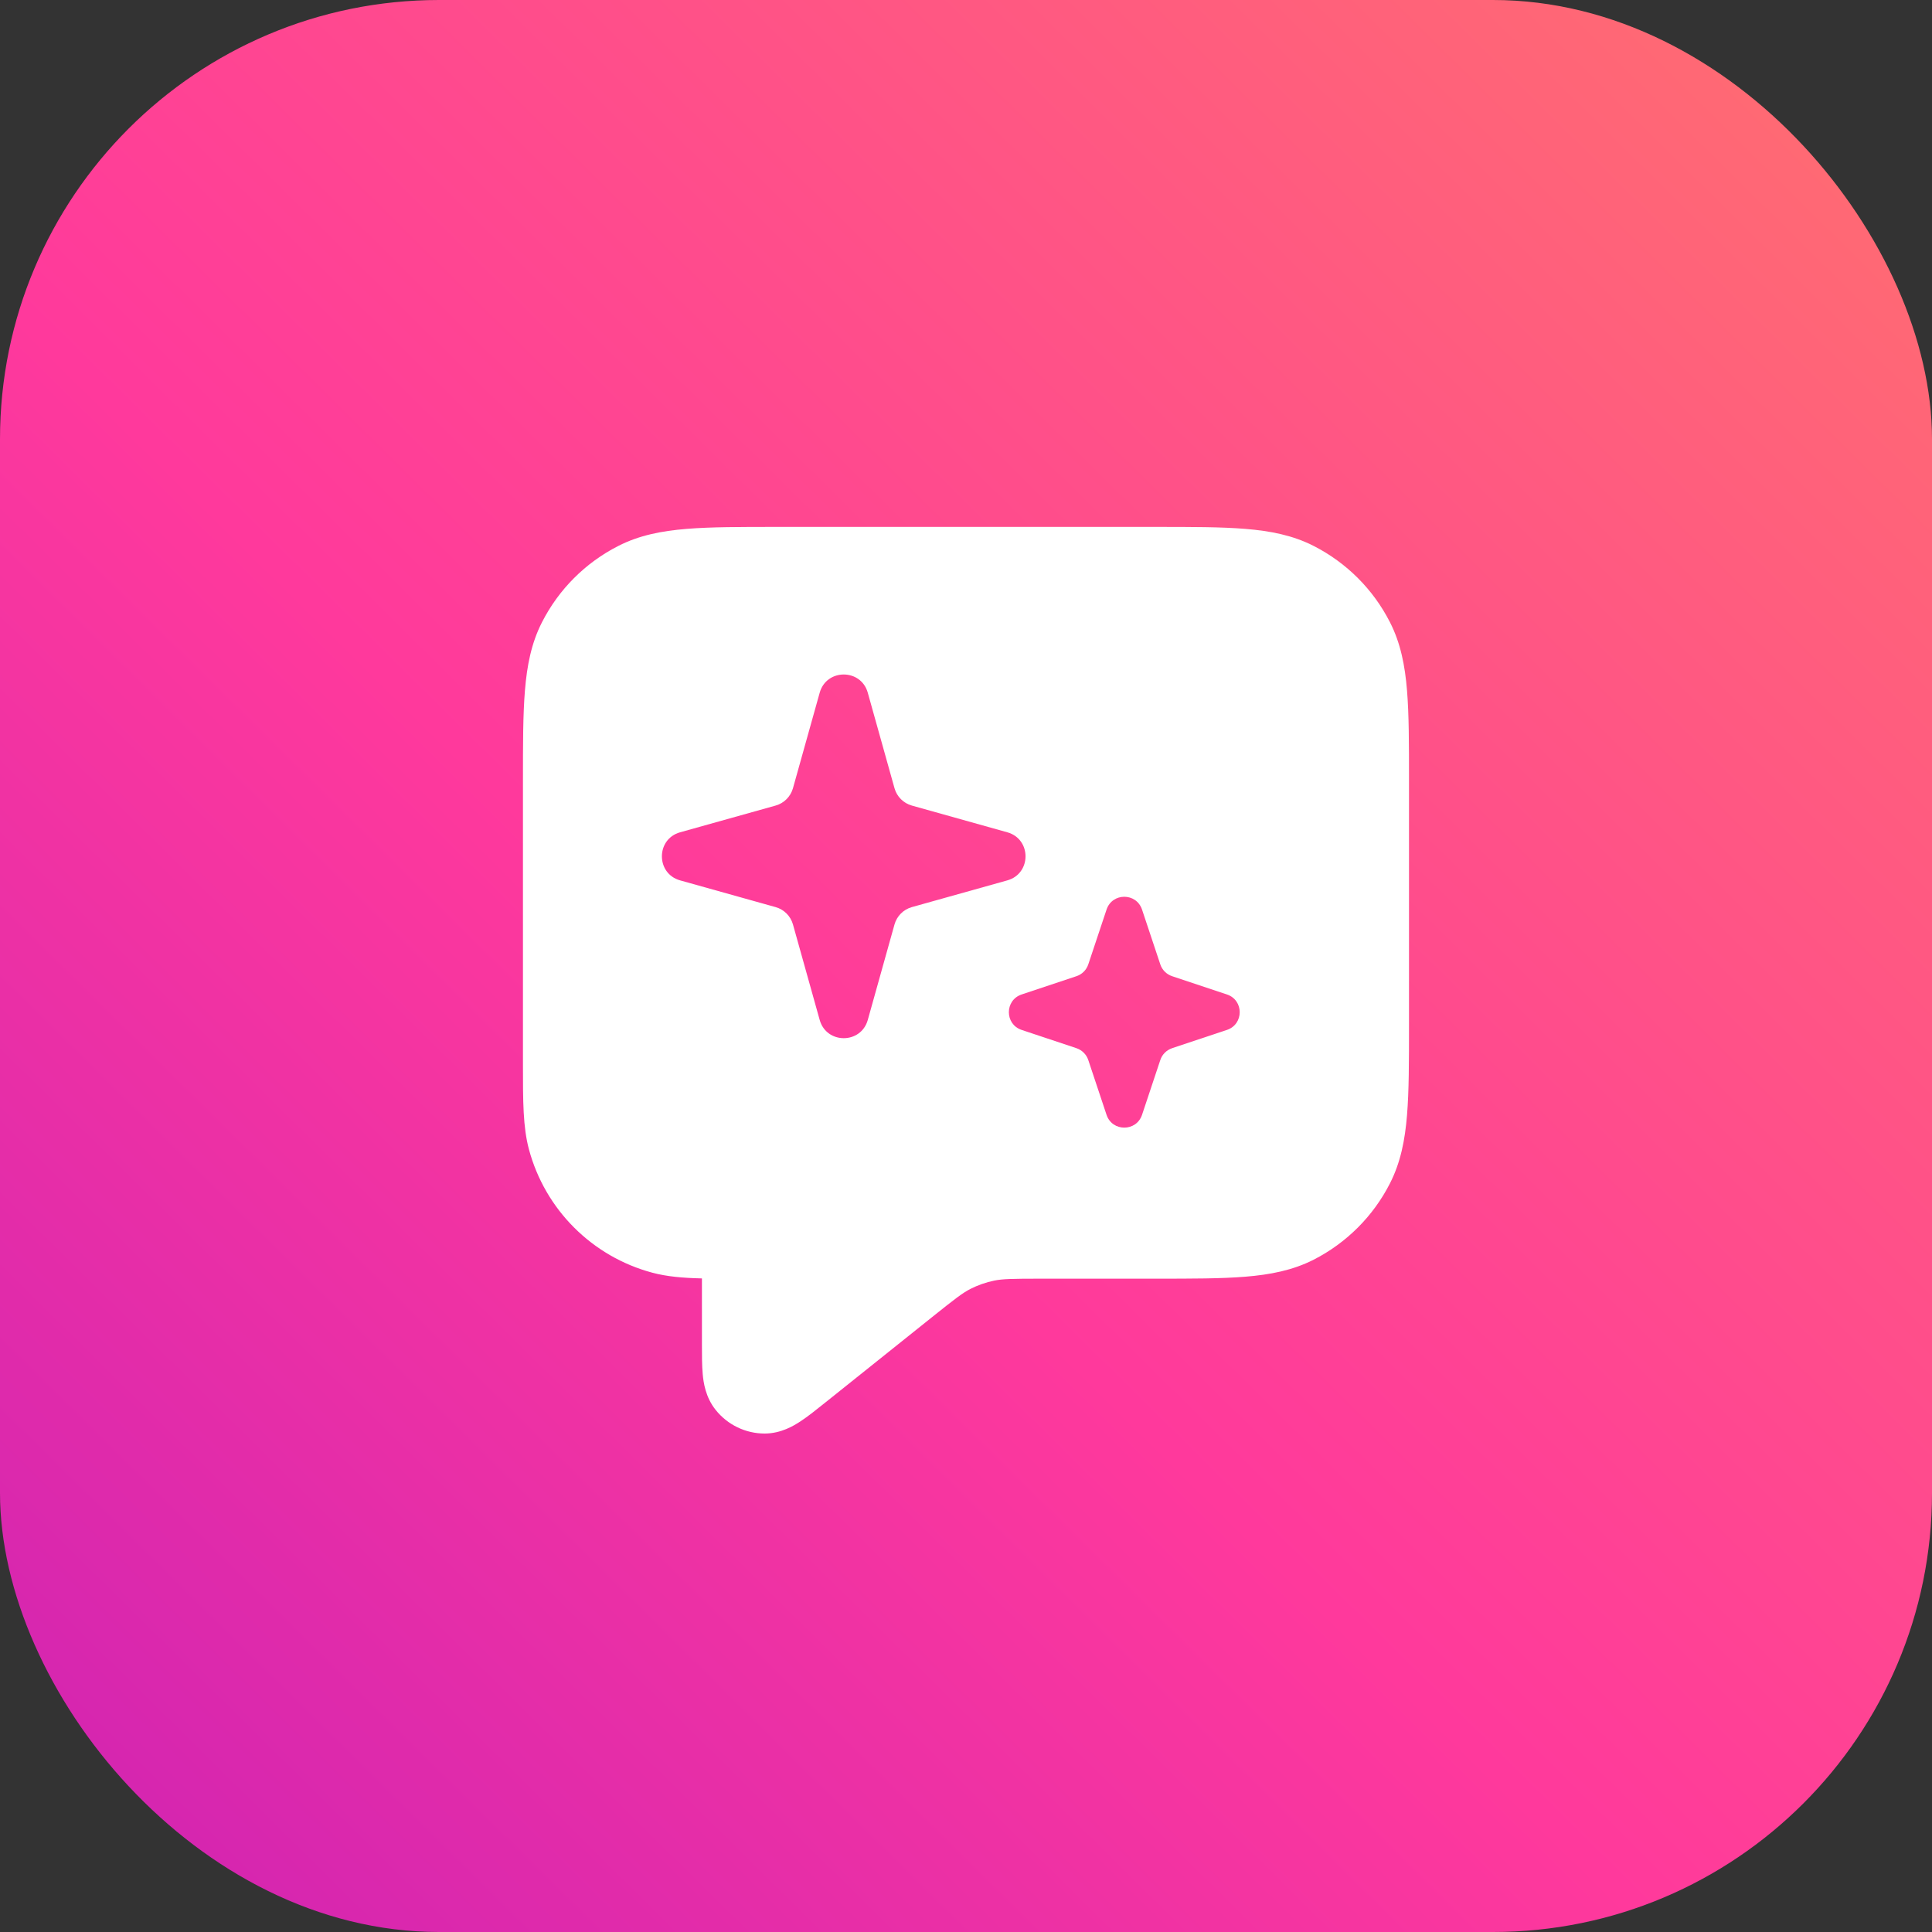
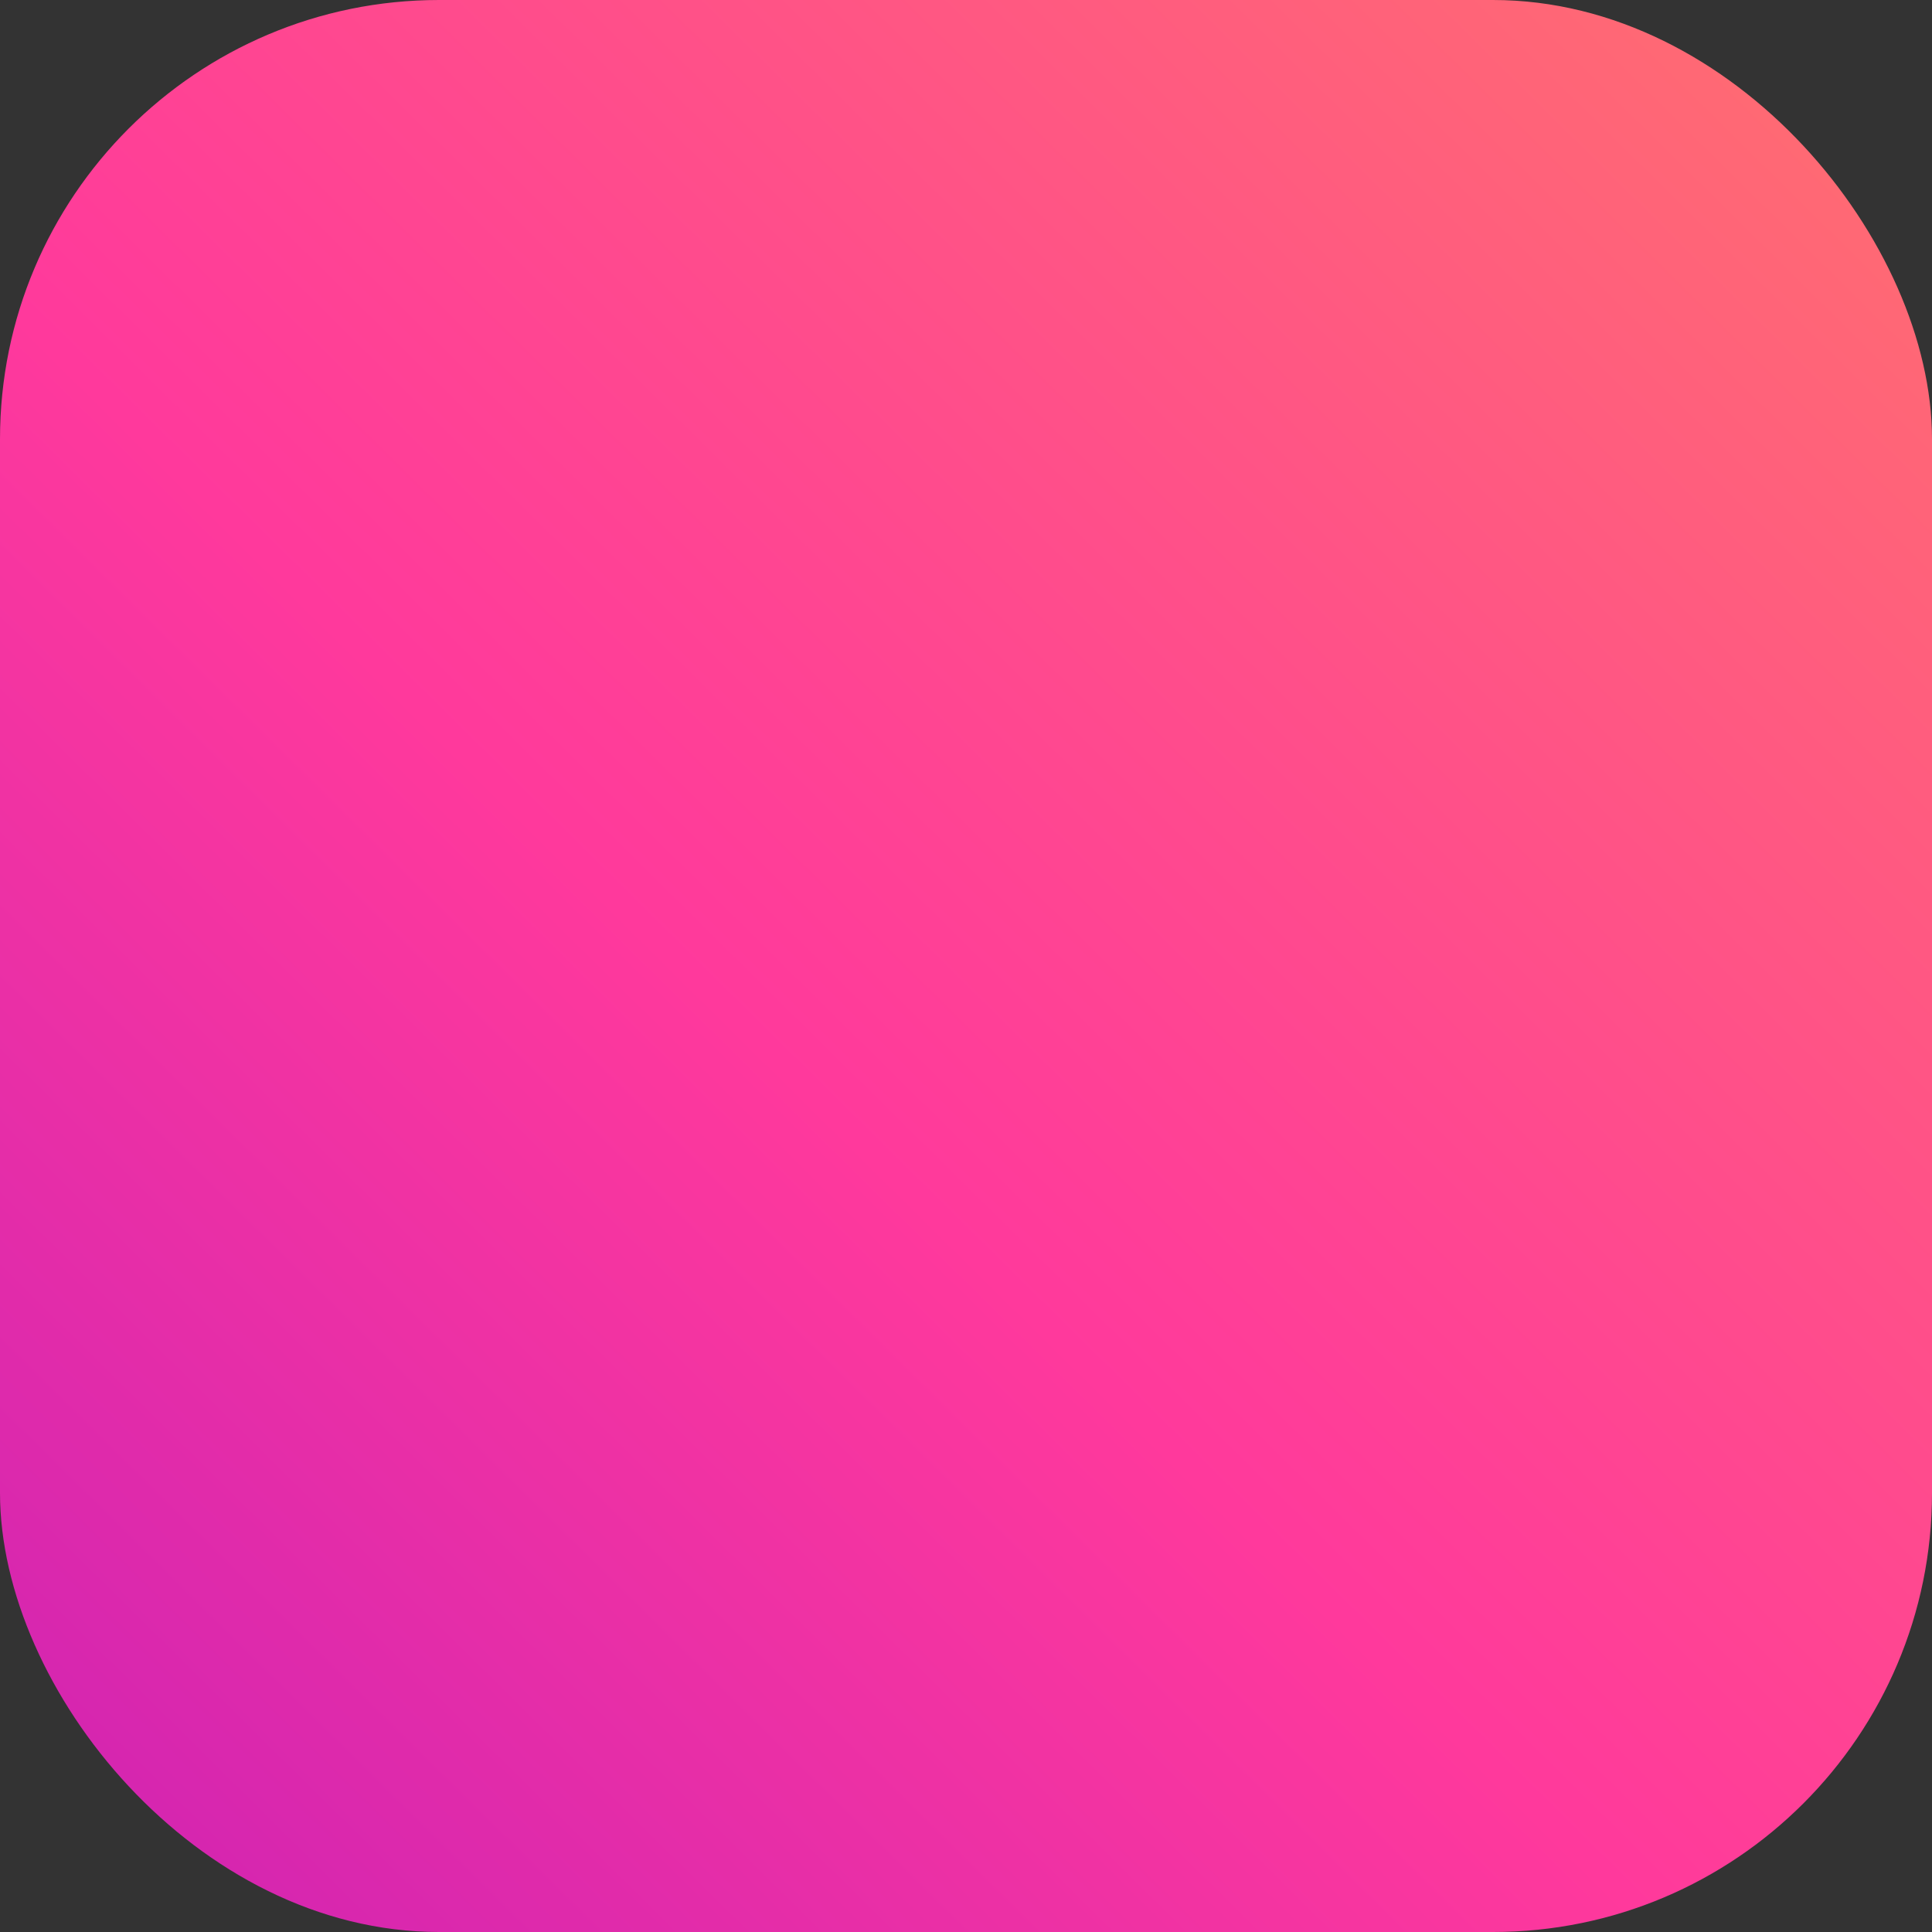
<svg xmlns="http://www.w3.org/2000/svg" width="44" height="44" viewBox="0 0 44 44" fill="none">
  <rect x="0" y="0" width="44" height="44" fill="#333333" stroke="none" />
  <rect width="44" height="44" rx="10" fill="url(#paint0_linear_27692_856)" />
-   <path d="M26.318 12C27.142 12 27.815 12 28.362 12.045C28.929 12.091 29.441 12.19 29.919 12.434C30.666 12.815 31.274 13.422 31.655 14.17C31.899 14.648 31.998 15.16 32.044 15.727C32.089 16.274 32.089 16.947 32.089 17.77V23.351C32.089 24.174 32.089 24.847 32.044 25.395C31.998 25.961 31.899 26.473 31.655 26.951C31.274 27.699 30.666 28.306 29.919 28.688C29.441 28.931 28.929 29.03 28.362 29.076C27.815 29.121 27.142 29.121 26.318 29.121H23.716C23.043 29.121 22.834 29.126 22.642 29.165C22.453 29.204 22.27 29.268 22.099 29.355C21.924 29.445 21.758 29.572 21.233 29.992L18.775 31.958C18.587 32.109 18.399 32.259 18.235 32.367C18.078 32.471 17.788 32.647 17.415 32.648C16.981 32.648 16.57 32.45 16.299 32.11C16.066 31.819 16.021 31.484 16.004 31.296C15.986 31.101 15.986 30.86 15.986 30.618V29.115C15.549 29.105 15.186 29.073 14.857 28.985C13.485 28.618 12.413 27.546 12.046 26.175C11.91 25.667 11.91 25.079 11.91 24.26V17.77C11.91 16.947 11.91 16.274 11.955 15.727C12.001 15.16 12.1 14.648 12.344 14.17C12.725 13.422 13.332 12.815 14.08 12.434C14.558 12.19 15.07 12.091 15.637 12.045C16.184 12 16.857 12 17.681 12H26.318ZM26.009 20.715C25.879 20.326 25.331 20.326 25.201 20.715L24.785 21.963C24.743 22.09 24.643 22.19 24.516 22.232L23.268 22.648C22.879 22.778 22.879 23.327 23.268 23.456L24.516 23.872C24.643 23.915 24.743 24.015 24.785 24.142L25.201 25.39C25.331 25.778 25.879 25.778 26.009 25.39L26.425 24.142C26.467 24.014 26.567 23.915 26.694 23.872L27.942 23.456C28.331 23.326 28.331 22.778 27.942 22.648L26.694 22.232C26.567 22.19 26.467 22.09 26.425 21.963L26.009 20.715ZM19.763 15.776C19.608 15.223 18.823 15.223 18.668 15.776L18.059 17.952C18.005 18.143 17.856 18.292 17.665 18.346L15.489 18.955C14.936 19.11 14.936 19.895 15.489 20.05L17.665 20.659C17.856 20.713 18.005 20.862 18.059 21.053L18.668 23.229C18.823 23.782 19.608 23.782 19.763 23.229L20.372 21.053C20.426 20.862 20.575 20.713 20.766 20.659L22.941 20.05C23.494 19.895 23.494 19.11 22.941 18.955L20.766 18.346C20.575 18.292 20.426 18.143 20.372 17.952L19.763 15.776Z" fill="white" />
  <defs>
    <linearGradient id="paint0_linear_27692_856" x1="44" y1="0.71" x2="-6.088" y2="51.428" gradientUnits="userSpaceOnUse">
      <stop stop-color="#FF6F6F" />
      <stop offset="0.493" stop-color="#FF399C" />
      <stop offset="0.984" stop-color="#BE1BBB" />
    </linearGradient>
  </defs>
</svg>